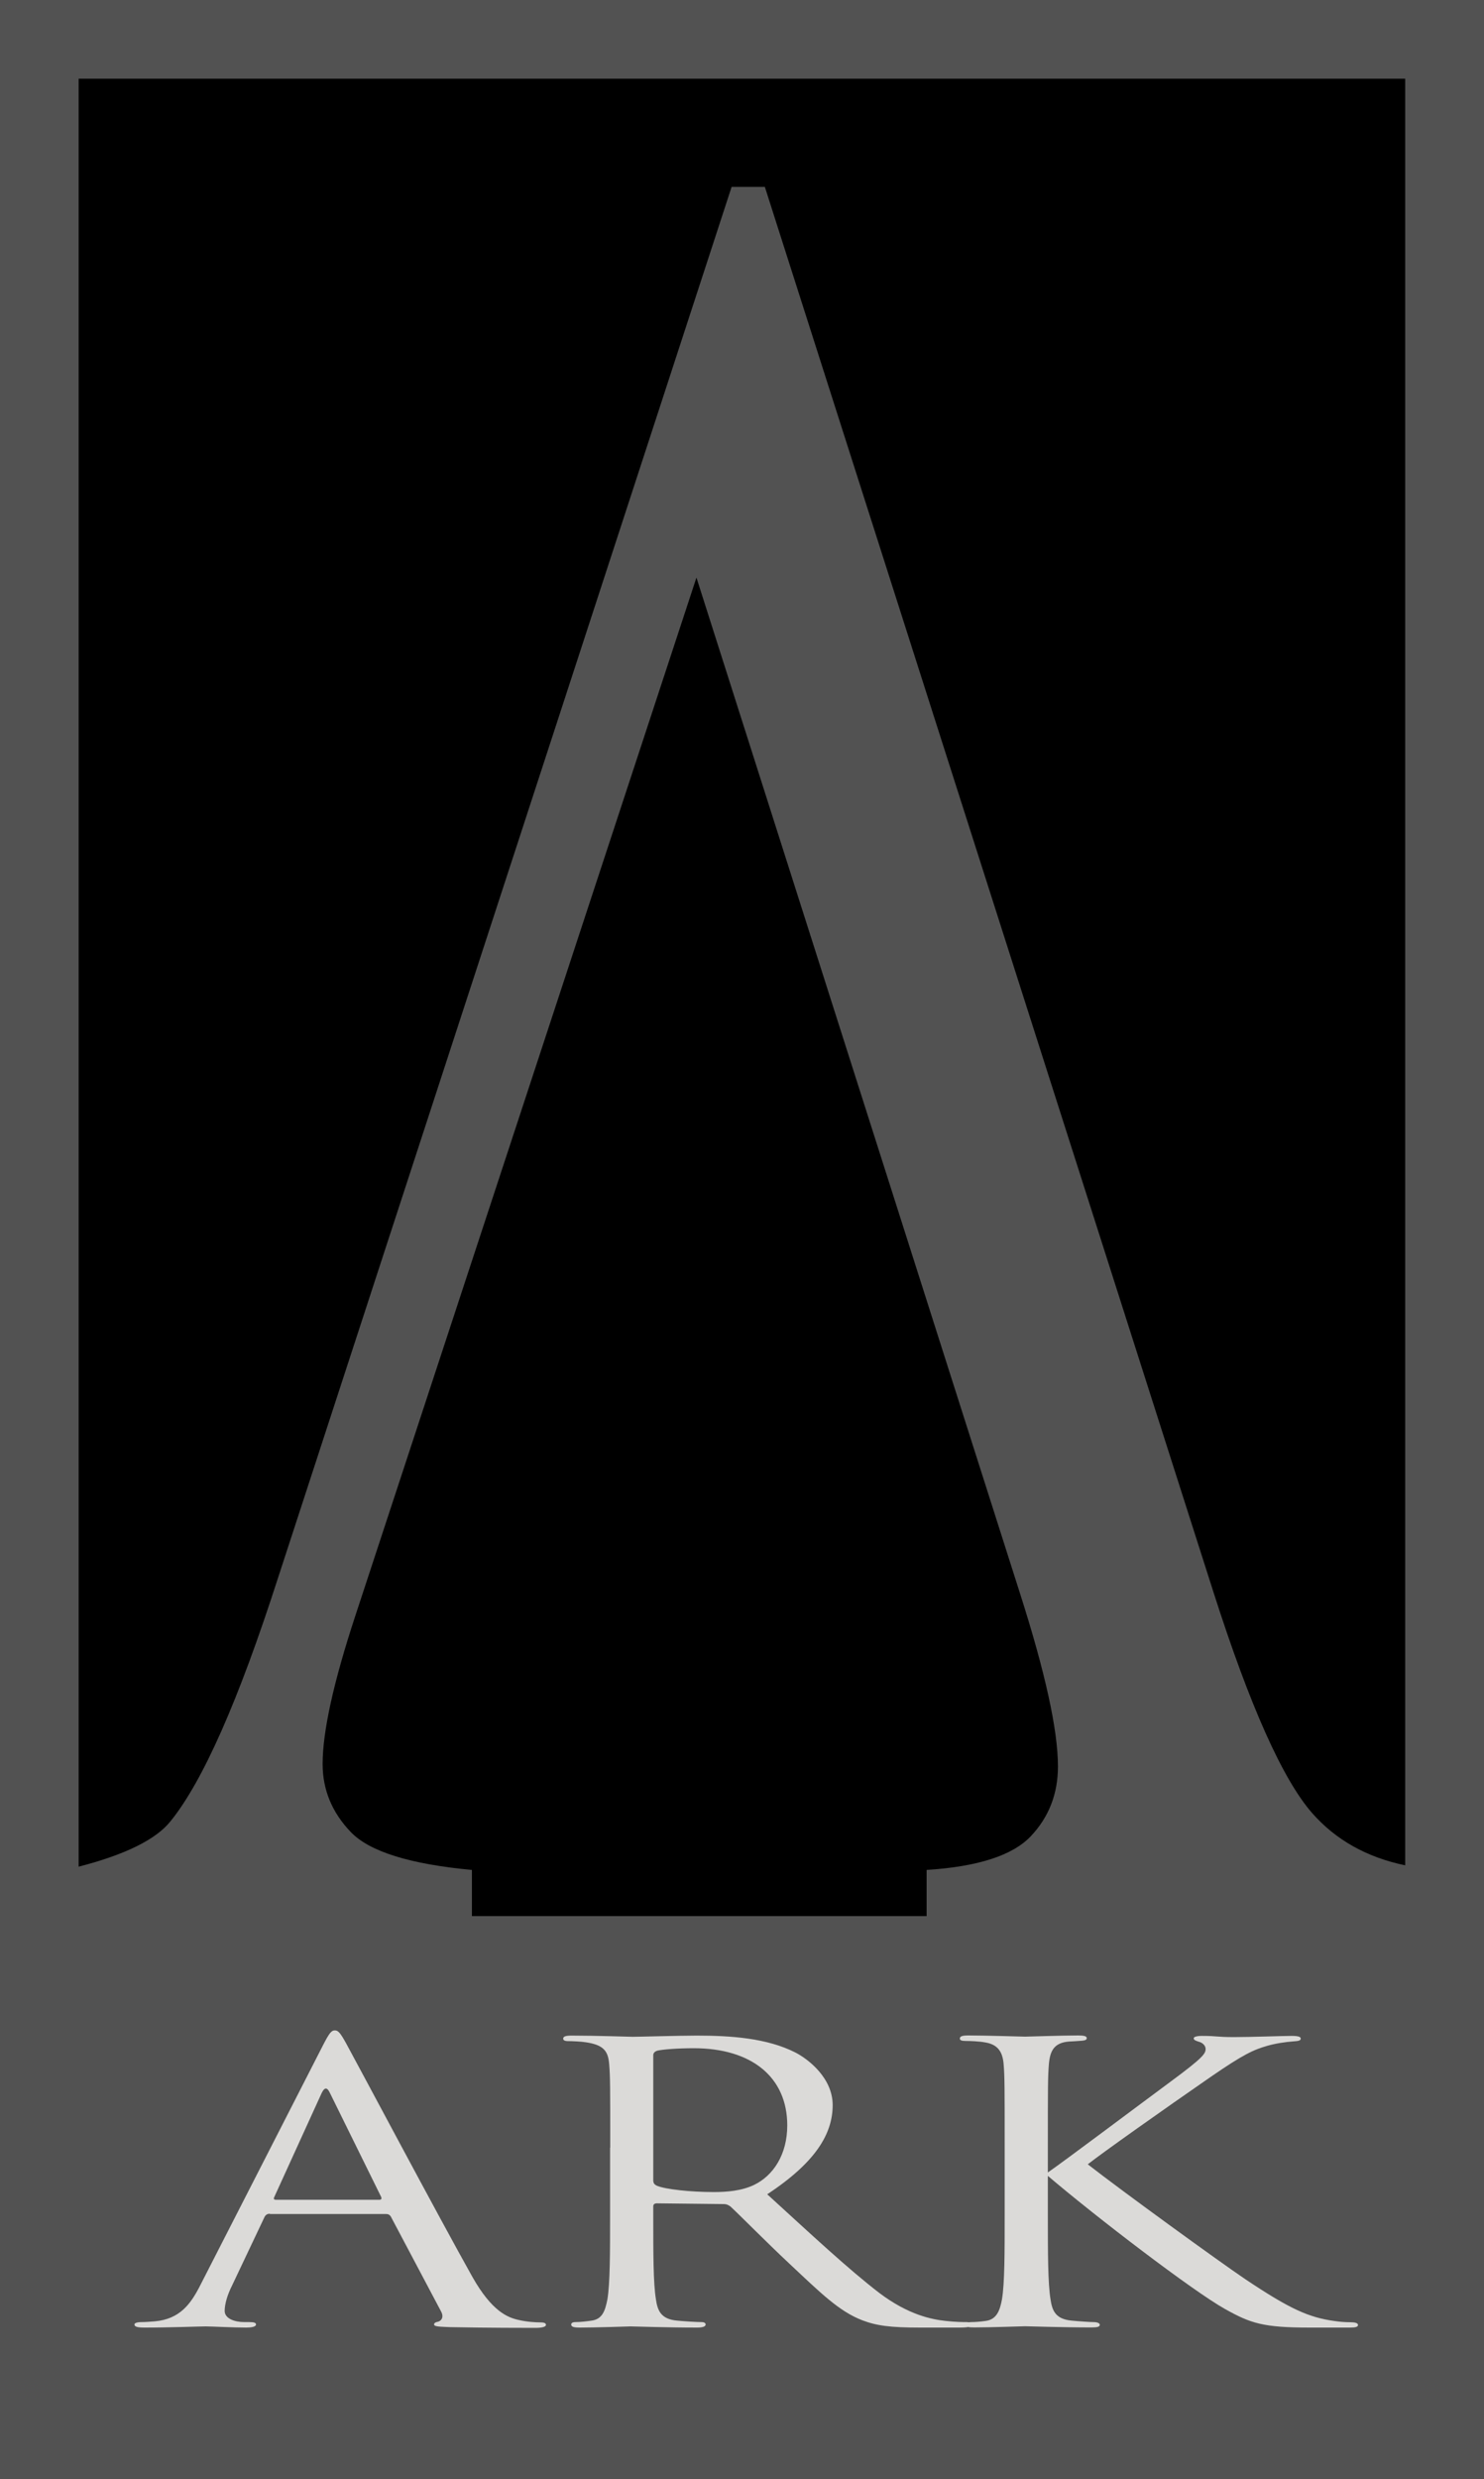
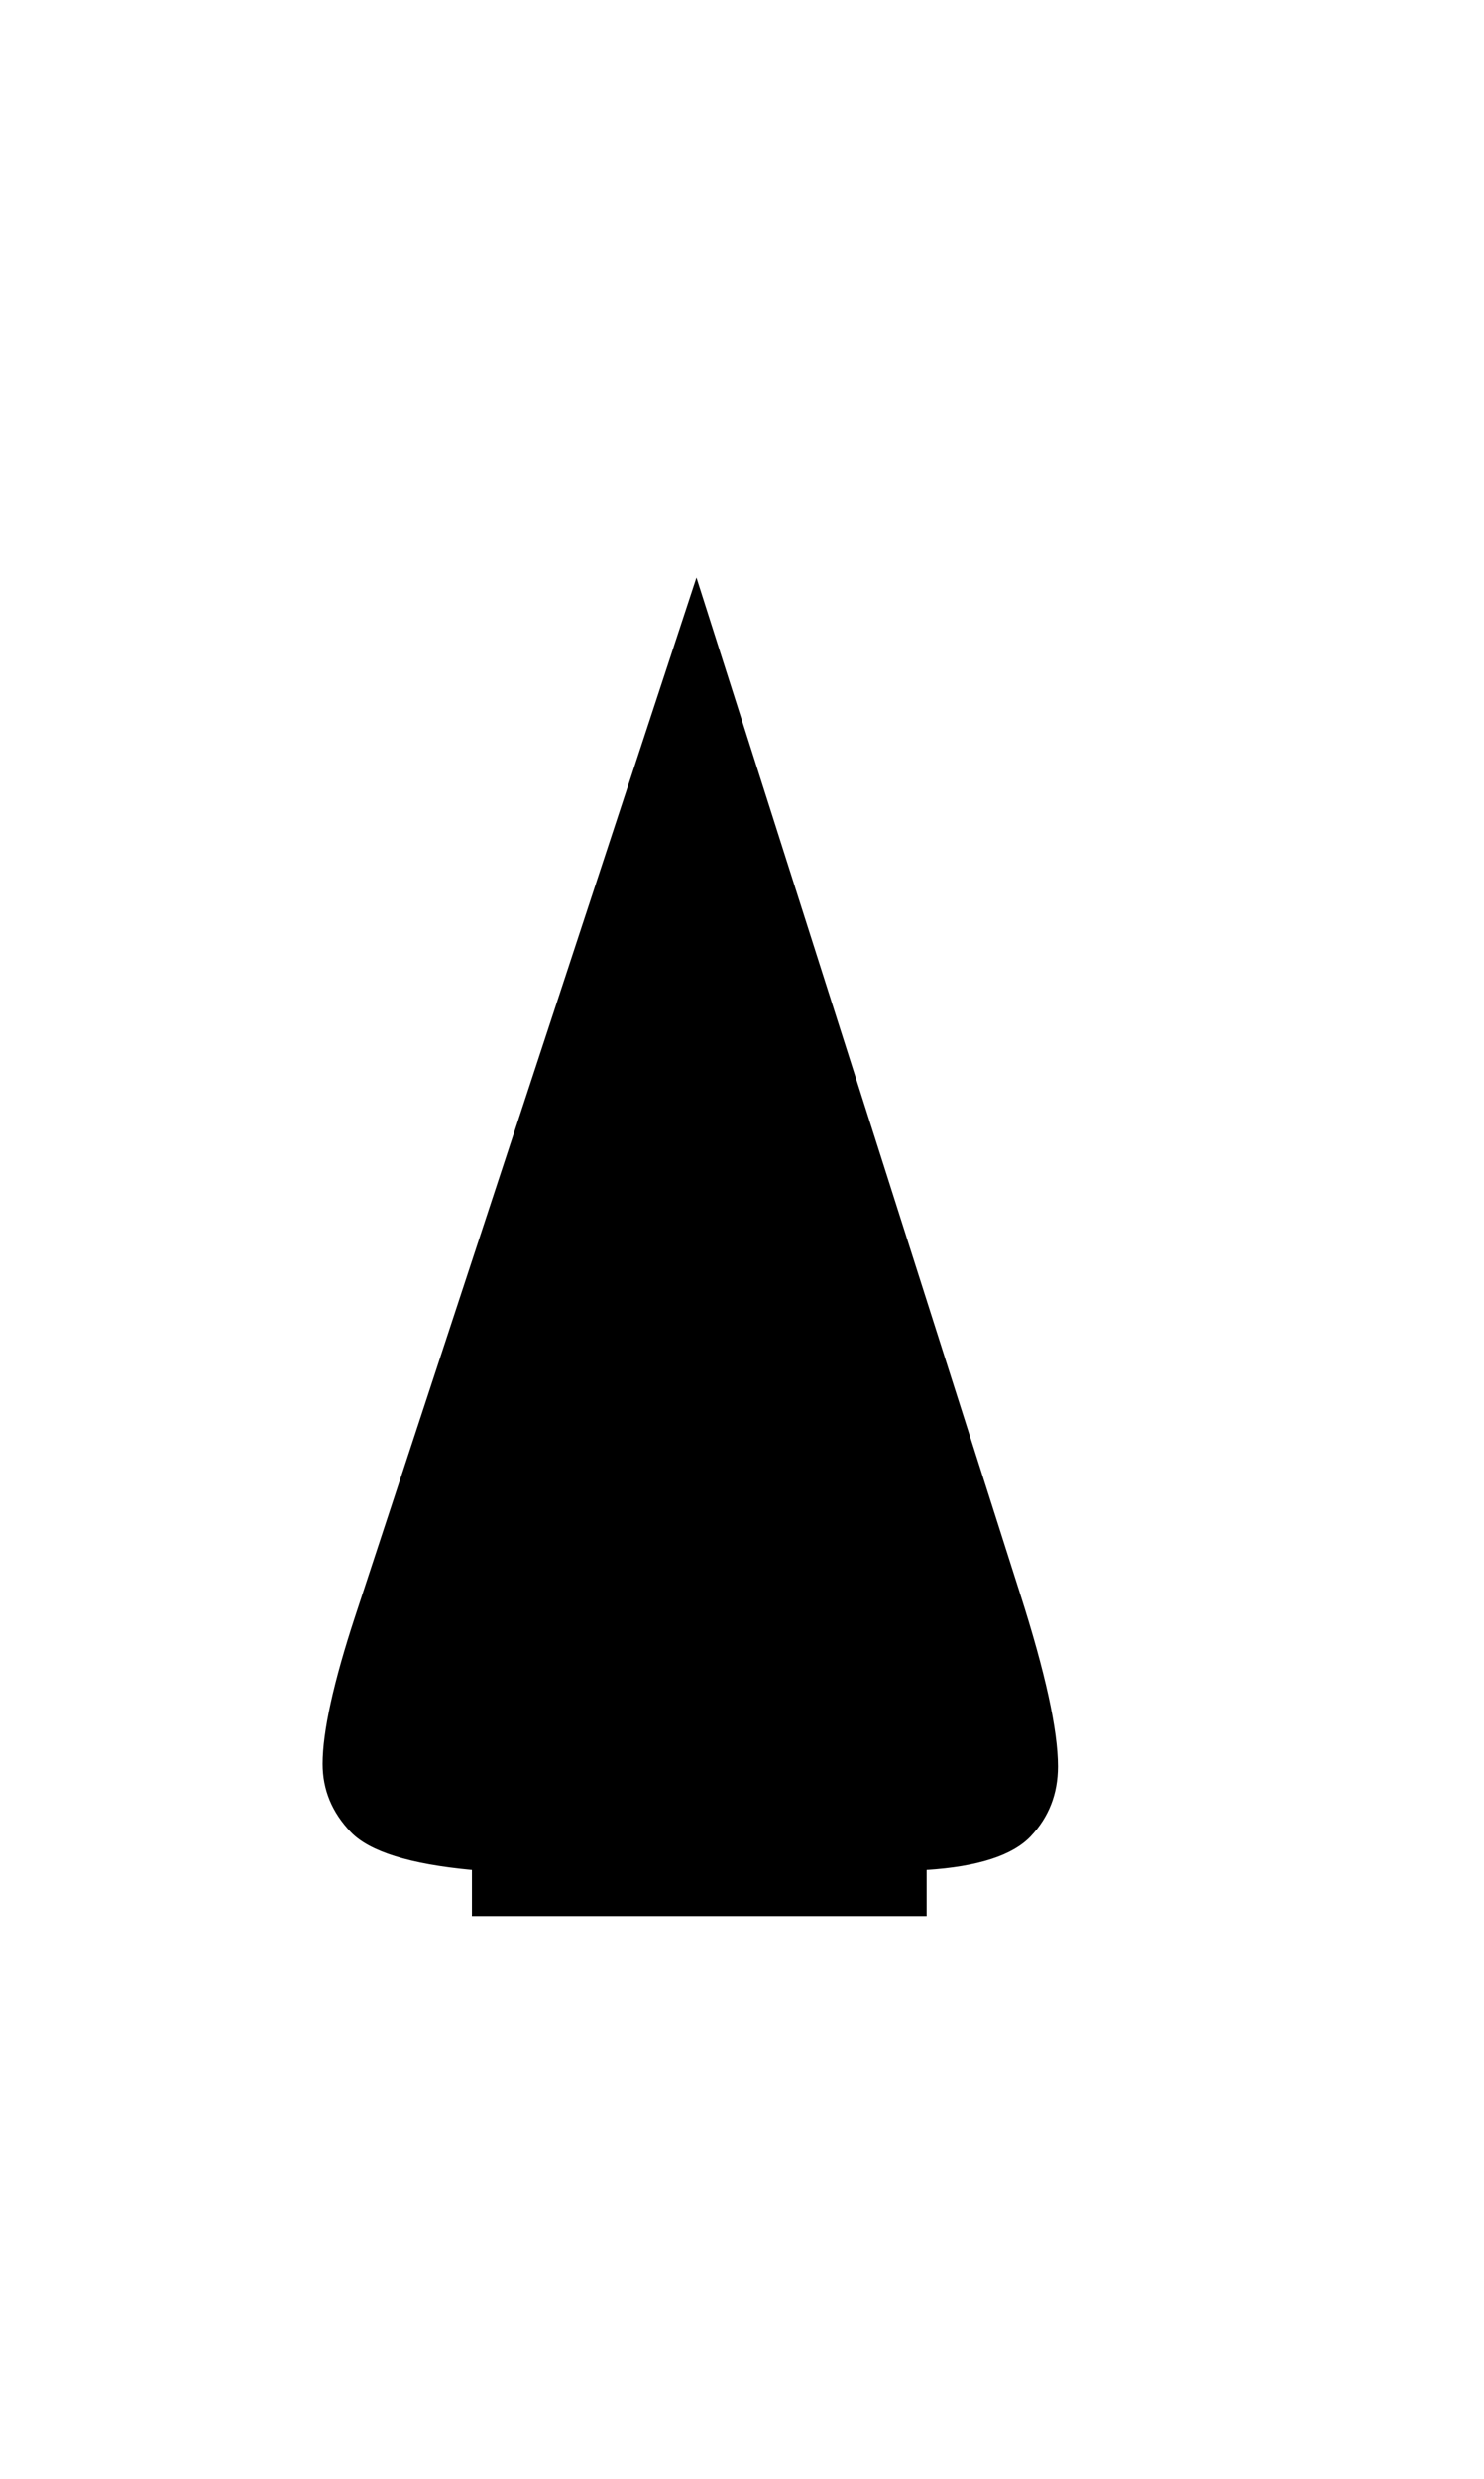
<svg xmlns="http://www.w3.org/2000/svg" id="Layer_1" viewBox="0 0 100 167">
  <defs>
    <style>.cls-1{fill:#dbdad8;}.cls-2{fill:#525252;}</style>
  </defs>
-   <rect class="cls-2" width="100" height="167" />
  <g>
-     <path class="cls-1" d="M18.19,149.13c-.18,0-.29,.08-.36,.21l-2.18,4.6c-.33,.65-.51,1.27-.51,1.74,0,.52,.69,.75,1.31,.75h.33c.36,0,.47,.05,.47,.16,0,.16-.33,.21-.66,.21-.87,0-2.33-.08-2.73-.08s-2.4,.08-4.11,.08c-.47,0-.69-.05-.69-.21,0-.1,.18-.16,.51-.16,.25,0,.58-.03,.87-.05,1.67-.16,2.4-1.14,3.06-2.44l8.26-16.15c.44-.86,.58-1.01,.8-1.01s.36,.13,.8,.94c.55,.99,6.26,11.73,8.48,15.68,1.31,2.31,2.37,2.73,3.13,2.89,.55,.13,1.13,.16,1.42,.16,.22,0,.4,.03,.4,.16,0,.16-.33,.21-.73,.21-.55,0-3.2,0-5.72-.05-.69-.03-1.09-.03-1.09-.18,0-.1,.11-.16,.25-.18,.22-.05,.44-.29,.22-.7l-3.39-6.4c-.07-.1-.15-.16-.33-.16h-7.83Zm7.35-.94c.18,0,.18-.08,.15-.18l-3.46-7.02c-.18-.39-.36-.39-.55,0l-3.2,7.02c-.07,.13,0,.18,.11,.18h6.95Z" />
-     <path class="cls-1" d="M41.12,144.68c0-4.06,0-4.78-.07-5.62-.07-.88-.36-1.3-1.57-1.48-.29-.05-.91-.08-1.24-.08-.15,0-.29-.05-.29-.16,0-.16,.18-.21,.58-.21,1.64,0,3.93,.08,4.11,.08,.4,0,3.17-.08,4.3-.08,2.29,0,4.73,.16,6.66,1.14,.91,.47,2.51,1.74,2.51,3.54,0,1.92-1.13,3.85-4.41,6.01,2.99,2.73,5.46,5.04,7.57,6.66,1.97,1.48,3.53,1.77,4.44,1.87,.69,.08,1.2,.08,1.42,.08,.18,0,.33,.08,.33,.16,0,.16-.22,.21-.87,.21h-2.58c-2.04,0-2.95-.13-3.9-.49-1.57-.6-2.84-1.87-4.92-3.82-1.53-1.43-3.24-3.17-3.97-3.85-.15-.1-.25-.16-.47-.16l-4.48-.05c-.18,0-.25,.08-.25,.21v.62c0,2.5,0,4.55,.18,5.64,.11,.75,.33,1.33,1.42,1.43,.51,.05,1.31,.1,1.64,.1,.22,0,.29,.08,.29,.16,0,.13-.18,.21-.58,.21-2,0-4.3-.08-4.48-.08-.04,0-2.33,.08-3.42,.08-.4,0-.58-.05-.58-.21,0-.08,.07-.16,.29-.16,.33,0,.76-.05,1.09-.1,.73-.1,.91-.68,1.06-1.43,.18-1.09,.18-3.15,.18-5.64v-4.58Zm2.91,2.26c0,.13,.07,.23,.25,.31,.55,.23,2.22,.42,3.82,.42,.87,0,1.89-.08,2.73-.49,1.27-.62,2.22-2.03,2.22-4,0-3.25-2.4-5.2-6.3-5.2-1.09,0-2.08,.08-2.44,.16-.18,.05-.29,.16-.29,.31v8.5Z" />
-     <path class="cls-1" d="M70.61,146.35c1.13-.78,6.08-4.5,8.3-6.14,2.18-1.61,2.33-1.87,2.33-2.18,0-.21-.18-.42-.47-.49-.25-.08-.33-.13-.33-.23s.22-.16,.55-.16c1.06,0,.95,.08,2.18,.08,1.13,0,3.28-.08,3.86-.08,.51,0,.62,.08,.62,.18s-.07,.16-.4,.18c-.69,.05-1.35,.16-1.86,.31-.91,.26-1.6,.57-3.79,2.08-3.2,2.21-7.35,5.15-8.3,5.9,2.29,1.79,8.92,6.6,10.63,7.75,2.99,2,4.26,2.57,6.01,2.81,.33,.05,.69,.08,1.06,.08,.29,0,.51,.05,.51,.18s-.15,.18-.55,.18h-2.69c-3.17,0-4-.29-5.72-1.25-2.18-1.22-8.74-6.24-11.94-8.97v2.68c0,2.5,0,4.55,.18,5.64,.11,.75,.33,1.33,1.42,1.43,.51,.05,1.24,.1,1.46,.1,.33,0,.44,.1,.44,.18,0,.13-.15,.18-.55,.18-2,0-4.3-.08-4.48-.08s-2.33,.08-3.42,.08c-.4,0-.58-.03-.58-.18,0-.08,.07-.18,.4-.18,.22,0,.62-.03,.95-.08,.73-.1,.95-.7,1.09-1.46,.18-1.09,.18-3.15,.18-5.64v-4.58c0-4.06,0-4.78-.07-5.62-.07-.88-.44-1.33-1.24-1.46-.4-.08-1.06-.1-1.31-.1-.29,0-.4-.05-.4-.16,0-.16,.18-.21,.58-.21,1.2,0,3.64,.08,3.82,.08s2.48-.08,3.57-.08c.4,0,.58,.05,.58,.18,0,.1-.07,.16-.4,.18-.4,.03-.44,.03-.8,.05-.98,.08-1.27,.6-1.35,1.51-.07,.83-.07,1.56-.07,5.62v1.66Z" />
-   </g>
+     </g>
  <g>
-     <path d="M11.49,122.69c2.18-2.69,4.59-8.15,7.24-16.38L49.3,12.59h2.24l30.25,94.73c2.44,7.62,4.65,12.56,6.63,14.82,1.59,1.81,3.68,2.98,6.27,3.52V5.3H5.3V125.75c3.14-.81,5.21-1.83,6.19-3.06Z" />
    <path d="M46.93,38.91L23.92,108.92c-1.45,4.42-2.18,7.73-2.18,9.91,0,1.74,.63,3.26,1.89,4.58,1.26,1.32,3.98,2.17,8.17,2.56v3.11h30.64v-3.11c3.46-.22,5.8-.98,7.02-2.27,1.22-1.29,1.83-2.86,1.83-4.7,0-2.46-.86-6.35-2.56-11.67L46.93,38.91Z" />
  </g>
</svg>